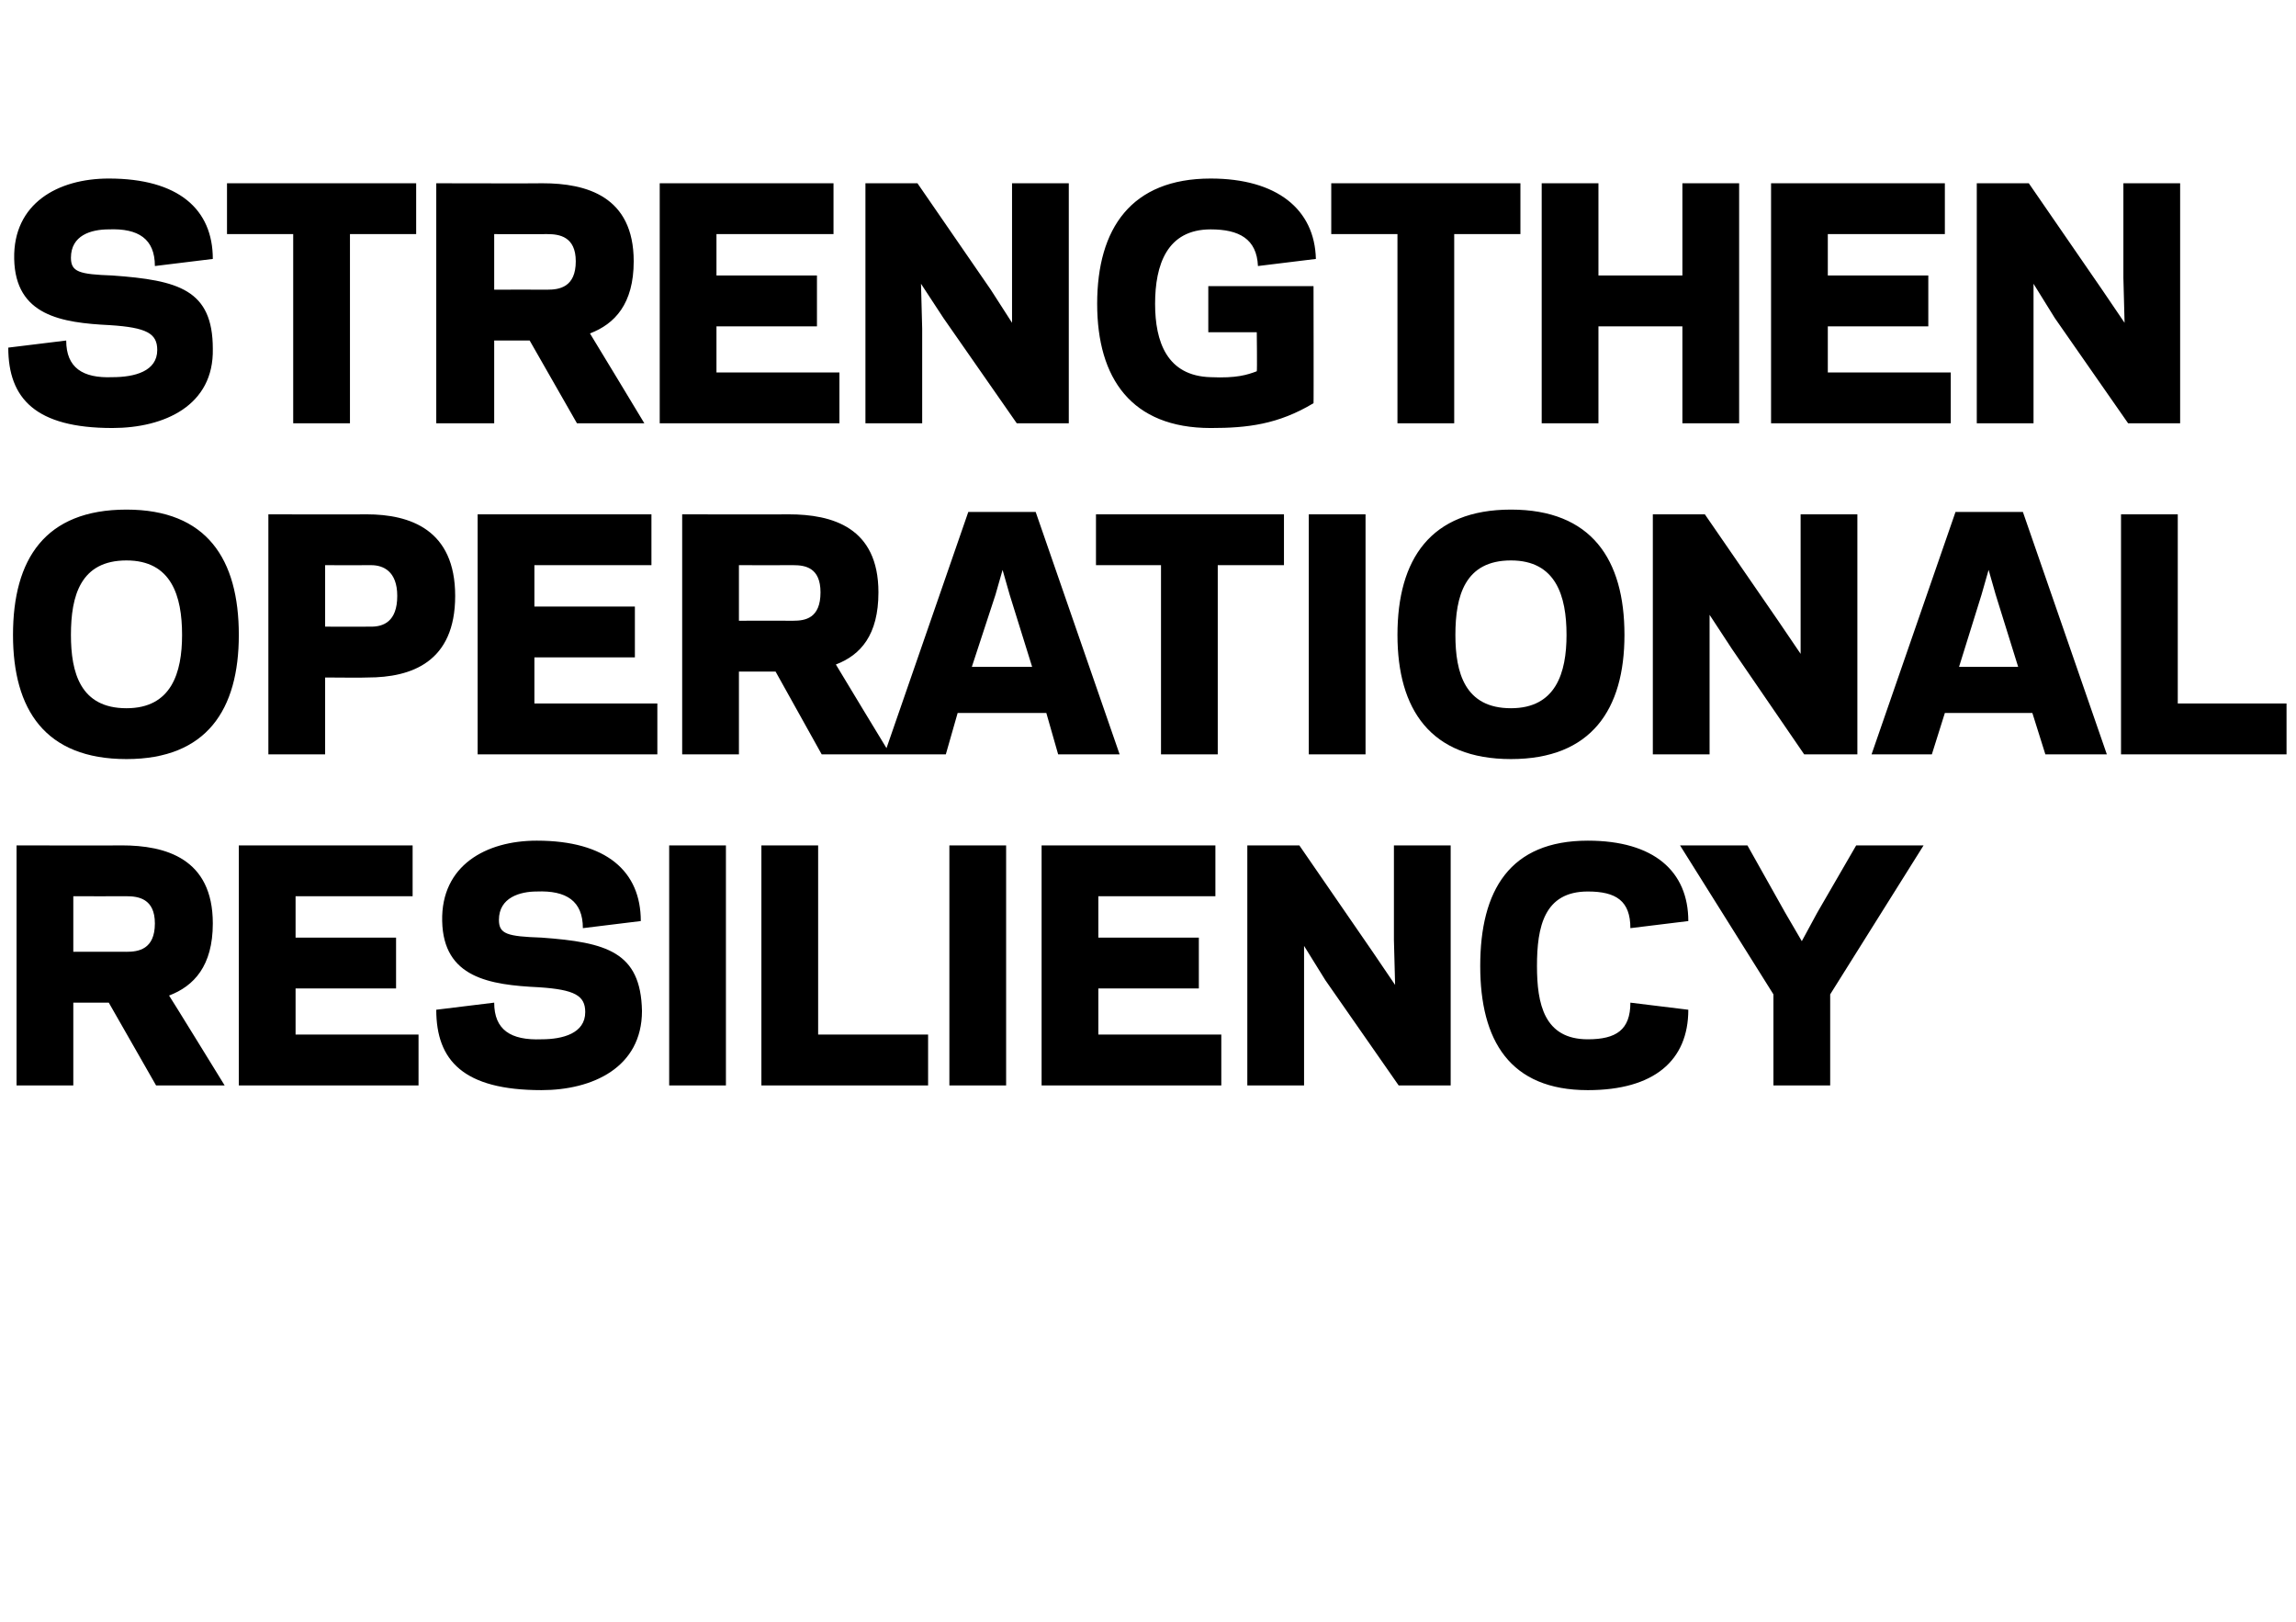
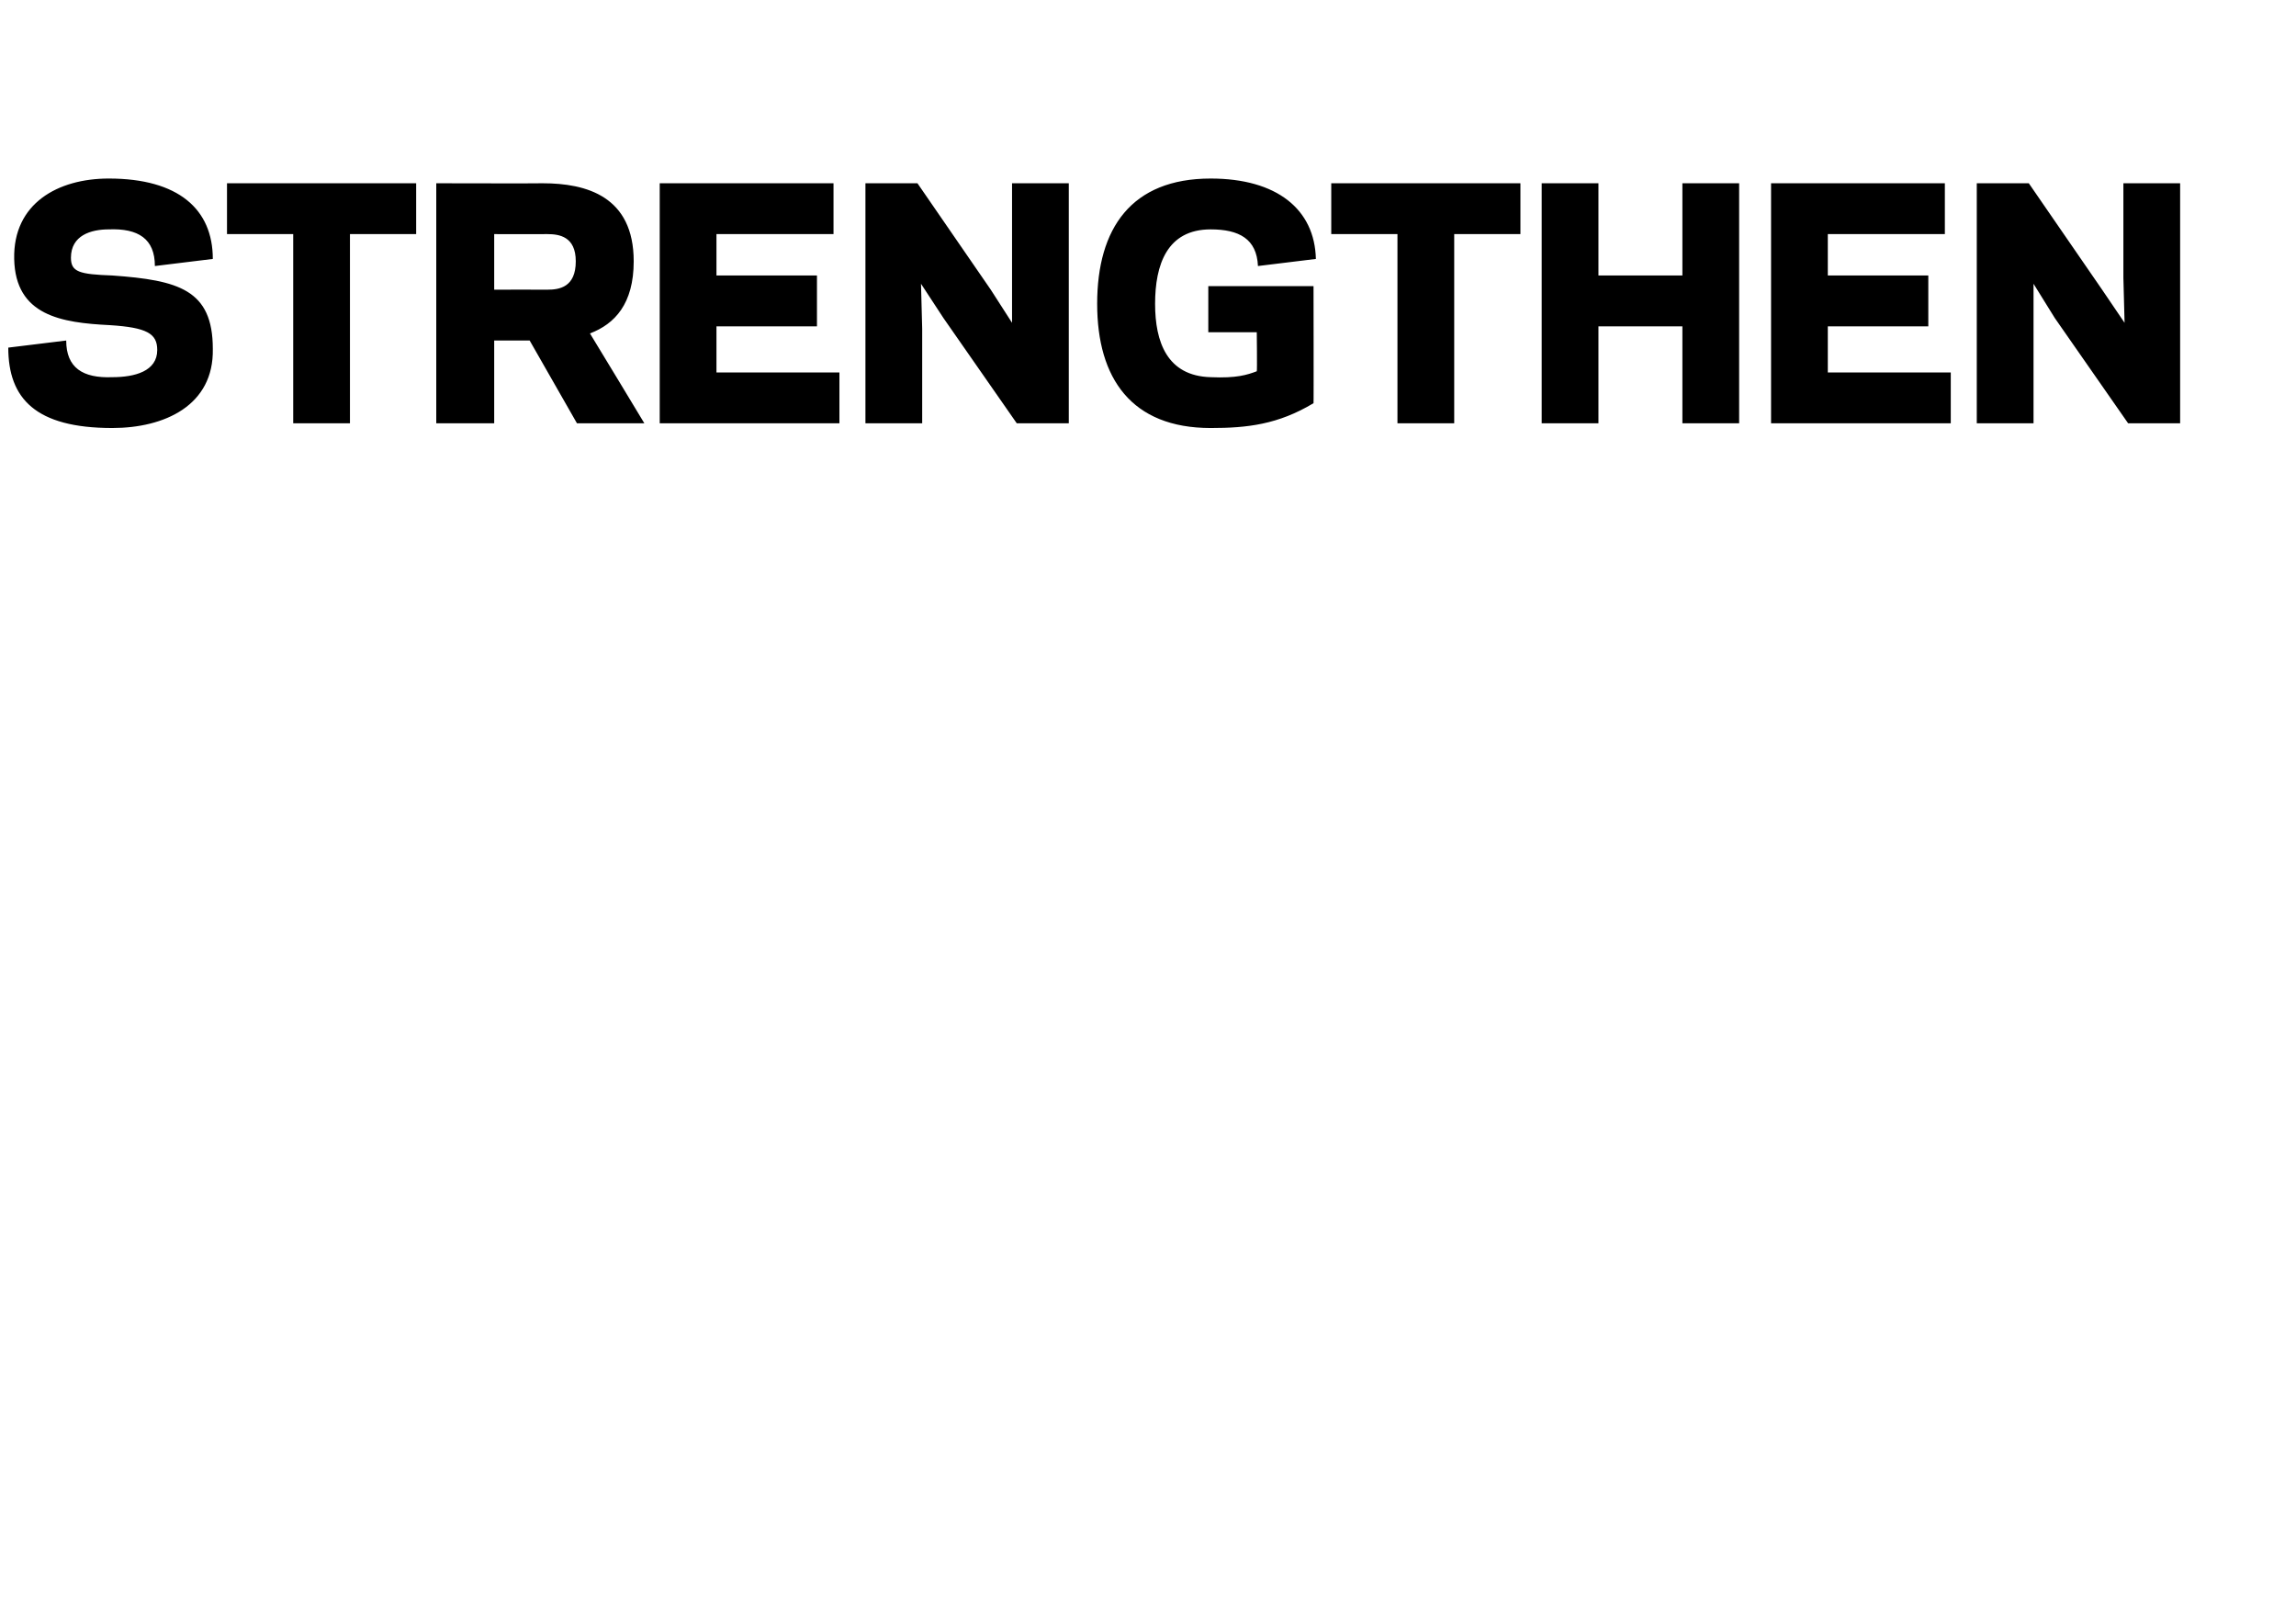
<svg xmlns="http://www.w3.org/2000/svg" version="1.1" width="194.2px" height="137.2px" viewBox="0 0 194.2 137.2">
  <desc>Strengthen operational resiliency</desc>
  <defs />
  <g id="Polygon115307">
-     <path d="m6.2 91.8l-4.8 0l0-20.3c0 0 8.92.02 8.9 0c3.7 0 7.7 1.1 7.7 6.6c0 3.6-1.6 5.3-3.7 6.1c.03.01 4.7 7.6 4.7 7.6l-5.8 0l-4-7l-3 0l0 7zm4.5-11.3c1 0 2.4-.2 2.4-2.4c0-2.1-1.4-2.3-2.4-2.3c-.01.01-4.5 0-4.5 0l0 4.7c0 0 4.49-.01 4.5 0zm24.2-9l0 4.3l-9.9 0l0 3.5l8.5 0l0 4.3l-8.5 0l0 3.9l10.4 0l0 4.3l-15.2 0l0-20.3l14.7 0zm2 13.9c0 0 4.9-.6 4.9-.6c0 2.3 1.4 3.2 4 3.1c1.8 0 3.7-.5 3.7-2.3c0-1.4-.9-1.9-3.9-2.1c-4.2-.2-8.1-.8-8.2-5.6c-.1-4.7 3.7-6.8 8-6.8c5.9 0 8.8 2.6 8.8 6.8c0 0-4.9.6-4.9.6c0-2.3-1.4-3.2-3.9-3.1c-1.4 0-3.2.5-3.2 2.4c0 1.2.7 1.4 3.6 1.5c5.5.4 8.4 1.2 8.5 6.2c0 4.8-4.2 6.7-8.5 6.7c-6.6 0-8.9-2.5-8.9-6.8zm24.5 6.4l-4.8 0l0-20.3l4.8 0l0 20.3zm7.8-4.3l9.3 0l0 4.3l-14.1 0l0-20.3l4.8 0l0 16zm15.9 4.3l-4.8 0l0-20.3l4.8 0l0 20.3zm17.7-20.3l0 4.3l-9.9 0l0 3.5l8.5 0l0 4.3l-8.5 0l0 3.9l10.4 0l0 4.3l-15.2 0l0-20.3l14.7 0zm9.3 11.4l-1.8-2.9l0 3.8l0 8l-4.8 0l0-20.3l4.4 0l6.2 9l1.9 2.8l-.1-3.8l0-8l4.8 0l0 20.3l-4.4 0l-6.2-8.9zm22.2 5c2.4 0 3.6-.8 3.6-3.1c0 0 4.9.6 4.9.6c0 4.3-2.9 6.8-8.5 6.8c-6.6 0-9.1-4.2-9.1-10.5c0-6.4 2.5-10.6 9.1-10.6c5.6 0 8.5 2.6 8.5 6.8c0 0-4.9.6-4.9.6c0-2.3-1.2-3.1-3.6-3.1c-3.7 0-4.3 3-4.3 6.3c0 3.2.6 6.2 4.3 6.2zm13.5-16.4l3.2 5.7l1.4 2.4l1.3-2.4l3.3-5.7l5.7 0l-7.9 12.6l0 7.7l-4.8 0l0-7.7l-7.9-12.6l5.7 0z" stroke="none" fill="#000" />
-   </g>
+     </g>
  <g id="Polygon115306">
-     <path d="m1.1 53.7c0-6.4 2.7-10.6 9.6-10.6c6.8 0 9.5 4.2 9.5 10.6c0 6.3-2.7 10.5-9.5 10.5c-6.9 0-9.6-4.2-9.6-10.5zm4.9 0c0 3.2.8 6.2 4.7 6.2c3.8 0 4.7-3 4.7-6.2c0-3.3-.9-6.3-4.7-6.3c-3.9 0-4.7 3-4.7 6.3zm25.4-.7c1 0 2.2-.4 2.2-2.6c0-2.1-1.2-2.6-2.2-2.6c-.04.01-3.9 0-3.9 0l0 5.2c0 0 3.86.01 3.9 0zm-3.9 10.8l-4.8 0l0-20.3c0 0 8.29.02 8.3 0c3.7 0 7.5 1.3 7.5 6.9c0 5.6-3.7 6.9-7.4 6.9c0 .03-3.6 0-3.6 0l0 6.5zm27.6-20.3l0 4.3l-9.9 0l0 3.5l8.5 0l0 4.3l-8.5 0l0 3.9l10.4 0l0 4.3l-15.2 0l0-20.3l14.7 0zm7.4 20.3l-4.8 0l0-20.3c0 0 8.99.02 9 0c3.7 0 7.6 1.1 7.6 6.6c0 3.6-1.5 5.3-3.6 6.1c-.01.01 4.6 7.6 4.6 7.6l-5.8 0l-3.9-7l-3.1 0l0 7zm4.6-11.3c1 0 2.3-.2 2.3-2.4c0-2.1-1.3-2.3-2.3-2.3c-.05.01-4.6 0-4.6 0l0 4.7c0 0 4.55-.01 4.6 0zm21.4 7.8l-7.5 0l-1 3.5l-5.2 0l7.1-20.5l5.7 0l7.1 20.5l-5.2 0l-1-3.5zm-6.3-3.9l5.1 0l-1.9-6.1l-.6-2.1l-.6 2.1l-2 6.1zm20.8 7.4l-4.8 0l0-16l-5.5 0l0-4.3l15.9 0l0 4.3l-5.6 0l0 16zm12.5 0l-4.8 0l0-20.3l4.8 0l0 20.3zm2.7-10.1c0-6.4 2.8-10.6 9.6-10.6c6.8 0 9.6 4.2 9.6 10.6c0 6.3-2.8 10.5-9.6 10.5c-6.8 0-9.6-4.2-9.6-10.5zm4.9 0c0 3.2.8 6.2 4.7 6.2c3.8 0 4.7-3 4.7-6.2c0-3.3-.9-6.3-4.7-6.3c-3.9 0-4.7 3-4.7 6.3zm23.4 1.2l-1.9-2.9l0 3.8l0 8l-4.8 0l0-20.3l4.4 0l6.2 9l1.9 2.8l0-3.8l0-8l4.8 0l0 20.3l-4.5 0l-6.1-8.9zm25.4 5.4l-7.4 0l-1.1 3.5l-5.1 0l7.1-20.5l5.7 0l7.1 20.5l-5.2 0l-1.1-3.5zm-6.2-3.9l5 0l-1.9-6.1l-.6-2.1l-.6 2.1l-1.9 6.1zm18.5 3.1l9.2 0l0 4.3l-14 0l0-20.3l4.8 0l0 16z" stroke="none" fill="#000" />
-   </g>
+     </g>
  <g id="Polygon115305">
    <path d="m.7 29.4c0 0 4.9-.6 4.9-.6c0 2.3 1.4 3.2 3.9 3.1c1.9 0 3.8-.5 3.8-2.3c0-1.4-.9-1.9-4-2.1c-4.1-.2-8-.8-8.1-5.6c-.1-4.7 3.7-6.8 8-6.8c5.9 0 8.8 2.6 8.8 6.8c0 0-4.9.6-4.9.6c0-2.3-1.4-3.2-3.9-3.1c-1.5 0-3.2.5-3.2 2.4c0 1.2.7 1.4 3.5 1.5c5.6.4 8.5 1.2 8.5 6.2c.1 4.8-4.1 6.7-8.5 6.7c-6.5 0-8.8-2.5-8.8-6.8zm28.9 6.4l-4.8 0l0-16l-5.6 0l0-4.3l16 0l0 4.3l-5.6 0l0 16zm12.2 0l-4.9 0l0-20.3c0 0 9.02.02 9 0c3.7 0 7.7 1.1 7.7 6.6c0 3.6-1.6 5.3-3.7 6.1c.02.01 4.6 7.6 4.6 7.6l-5.7 0l-4-7l-3 0l0 7zm4.5-11.3c1 0 2.4-.2 2.4-2.4c0-2.1-1.4-2.3-2.4-2.3c-.02.01-4.5 0-4.5 0l0 4.7c0 0 4.48-.01 4.5 0zm24.2-9l0 4.3l-9.9 0l0 3.5l8.5 0l0 4.3l-8.5 0l0 3.9l10.4 0l0 4.3l-15.2 0l0-20.3l14.7 0zm9.3 11.4l-1.9-2.9l.1 3.8l0 8l-4.8 0l0-20.3l4.4 0l6.2 9l1.8 2.8l0-3.8l0-8l4.8 0l0 20.3l-4.4 0l-6.2-8.9zm13-1.2c0-6.4 2.9-10.6 9.6-10.6c5.6 0 8.8 2.6 8.9 6.8c0 0-4.9.6-4.9.6c-.1-2.3-1.6-3.1-4-3.1c-3.7 0-4.7 3-4.7 6.3c0 3.2 1 6.1 4.7 6.2c2.2.1 3.1-.2 3.9-.5c.04-.02 0-3.3 0-3.3l-4.1 0l0-3.9l8.9 0c0 0 .02 9.94 0 9.9c-3 1.8-5.6 2.1-8.7 2.1c-6.7 0-9.6-4.2-9.6-10.5zm30.2 10.1l-4.8 0l0-16l-5.6 0l0-4.3l16 0l0 4.3l-5.6 0l0 16zm24.1-20.3l0 20.3l-4.8 0l0-8.2l-7.1 0l0 8.2l-4.8 0l0-20.3l4.8 0l0 7.8l7.1 0l0-7.8l4.8 0zm17.4 0l0 4.3l-9.9 0l0 3.5l8.5 0l0 4.3l-8.5 0l0 3.9l10.4 0l0 4.3l-15.2 0l0-20.3l14.7 0zm9.3 11.4l-1.8-2.9l0 3.8l0 8l-4.8 0l0-20.3l4.4 0l6.2 9l1.9 2.8l-.1-3.8l0-8l4.8 0l0 20.3l-4.4 0l-6.2-8.9z" stroke="none" fill="#000" />
  </g>
</svg>